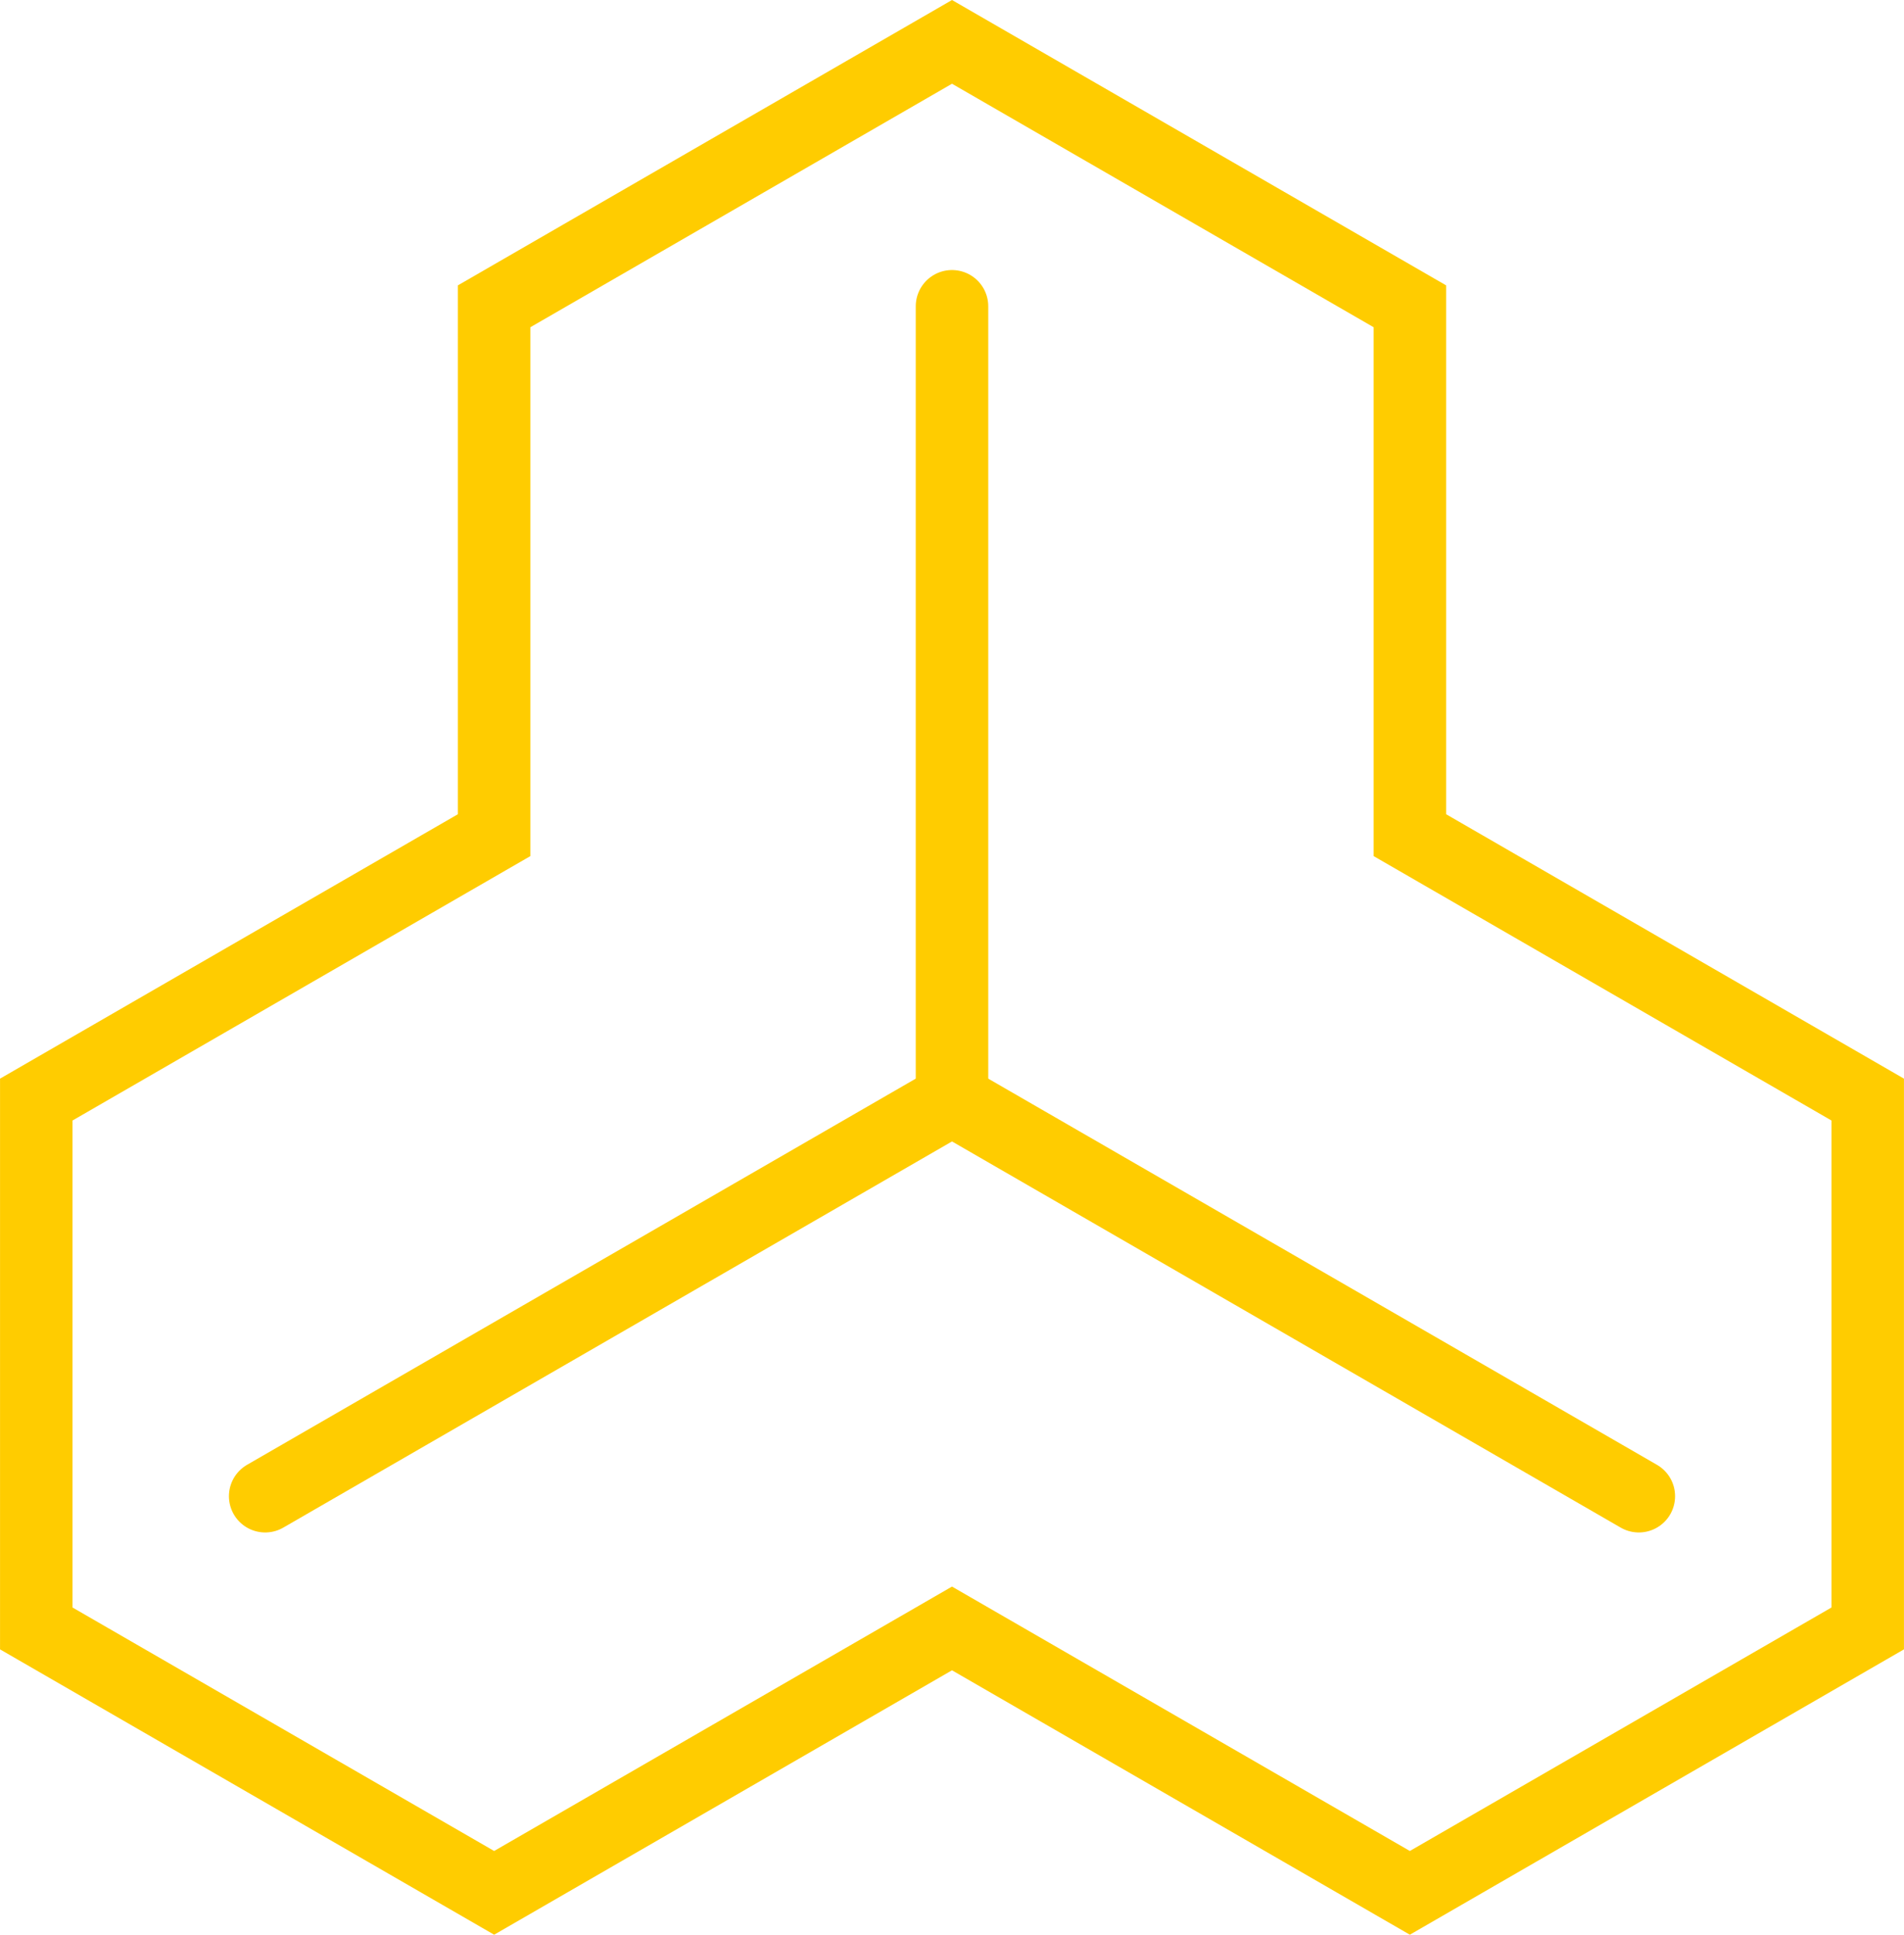
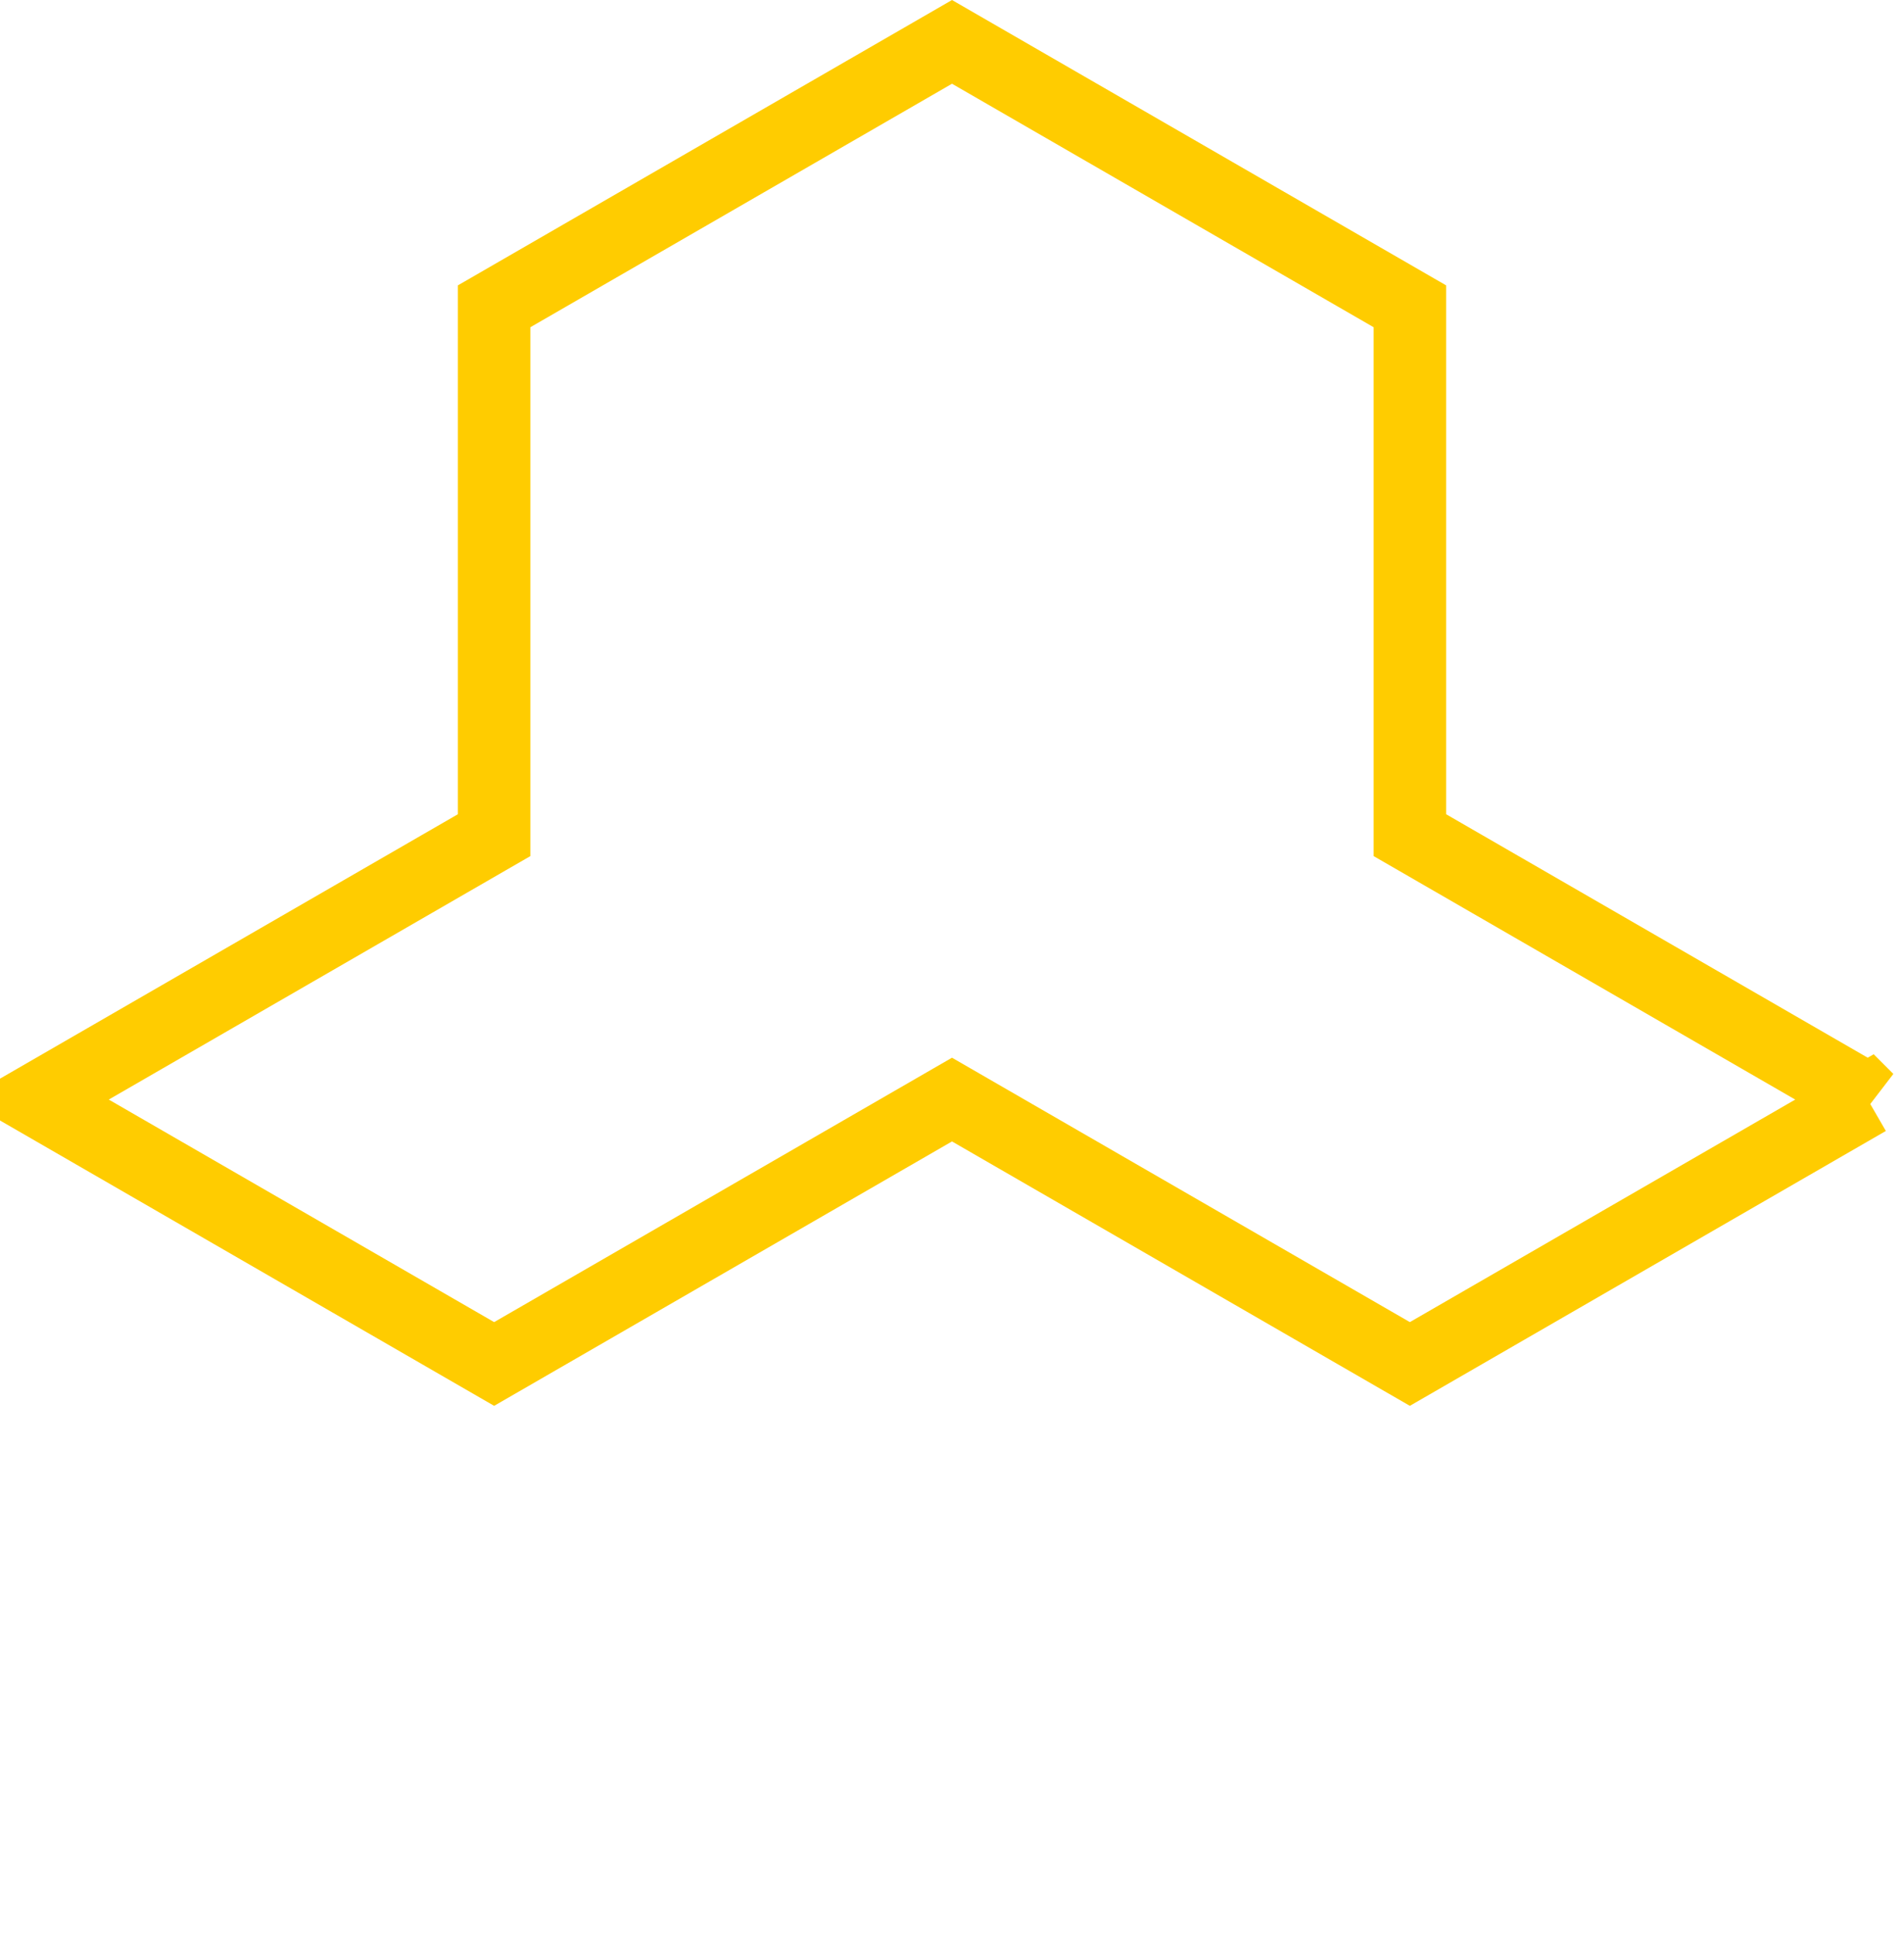
<svg xmlns="http://www.w3.org/2000/svg" xmlns:ns1="http://sodipodi.sourceforge.net/DTD/sodipodi-0.dtd" xmlns:ns2="http://www.inkscape.org/namespaces/inkscape" width="52.53mm" height="53.363mm" viewBox="0 0 52.53 53.363" version="1.1" id="svg1" ns1:docname="bisha03.svg" ns2:version="1.4.2 (f4327f4, 2025-05-13)">
  <ns1:namedview id="namedview1" pagecolor="#ffffff" bordercolor="#000000" borderopacity="0.25" ns2:showpageshadow="2" ns2:pageopacity="0.0" ns2:pagecheckerboard="0" ns2:deskcolor="#d1d1d1" ns2:document-units="mm" showgrid="false" ns2:zoom="2.4543065" ns2:cx="99.417086" ns2:cy="106.54741" ns2:current-layer="svg1" />
  <defs id="defs1" />
  <g id="g1">
-     <path style="fill:none;fill-opacity:1;fill-rule:evenodd;stroke:#ffcc00;stroke-width:2;stroke-linecap:round" d="m 26.265,1.155 -12.632,7.293 -5.3e-5,14.587 -12.632,7.293 v 14.587 l 12.632,7.293 12.632,-7.293 12.632,7.293 12.632,-7.293 V 30.328 L 38.897,23.035 V 8.448 Z" id="path41" />
-     <path style="fill:none;fill-opacity:1;fill-rule:evenodd;stroke:#ffcc00;stroke-width:2;stroke-linecap:round" d="m 26.265,30.328 v -21.88 0 0" id="path42" />
-     <path style="fill:none;fill-opacity:1;fill-rule:evenodd;stroke:#ffcc00;stroke-width:2;stroke-linecap:round" d="M 26.265,30.328 7.316,41.268" id="path43" />
-     <path style="fill:none;fill-opacity:1;fill-rule:evenodd;stroke:#ffcc00;stroke-width:2;stroke-linecap:round" d="M 26.265,30.328 45.214,41.268" id="path44" />
+     <path style="fill:none;fill-opacity:1;fill-rule:evenodd;stroke:#ffcc00;stroke-width:2;stroke-linecap:round" d="m 26.265,1.155 -12.632,7.293 -5.3e-5,14.587 -12.632,7.293 l 12.632,7.293 12.632,-7.293 12.632,7.293 12.632,-7.293 V 30.328 L 38.897,23.035 V 8.448 Z" id="path41" />
  </g>
</svg>